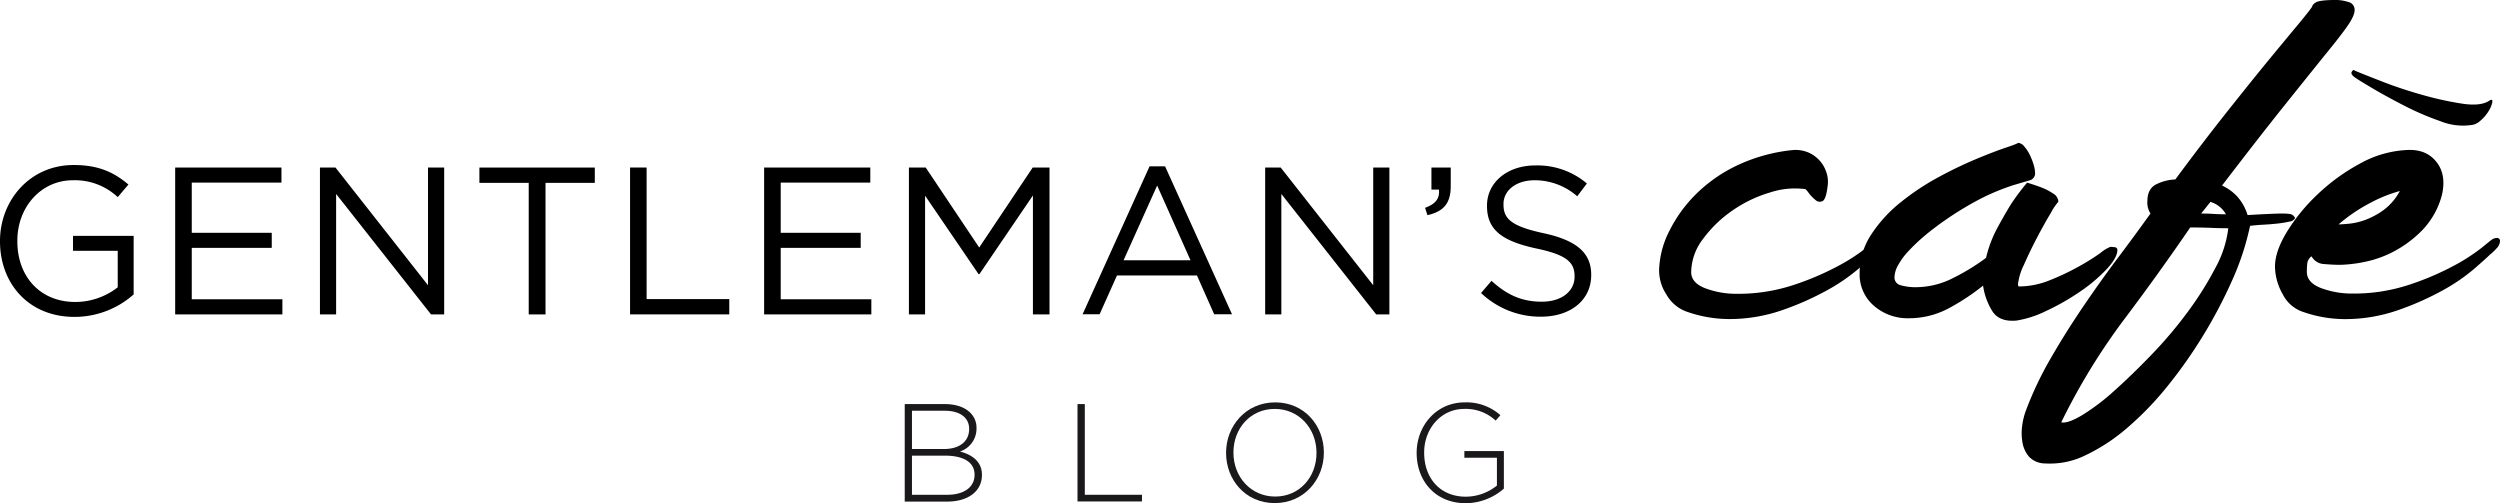
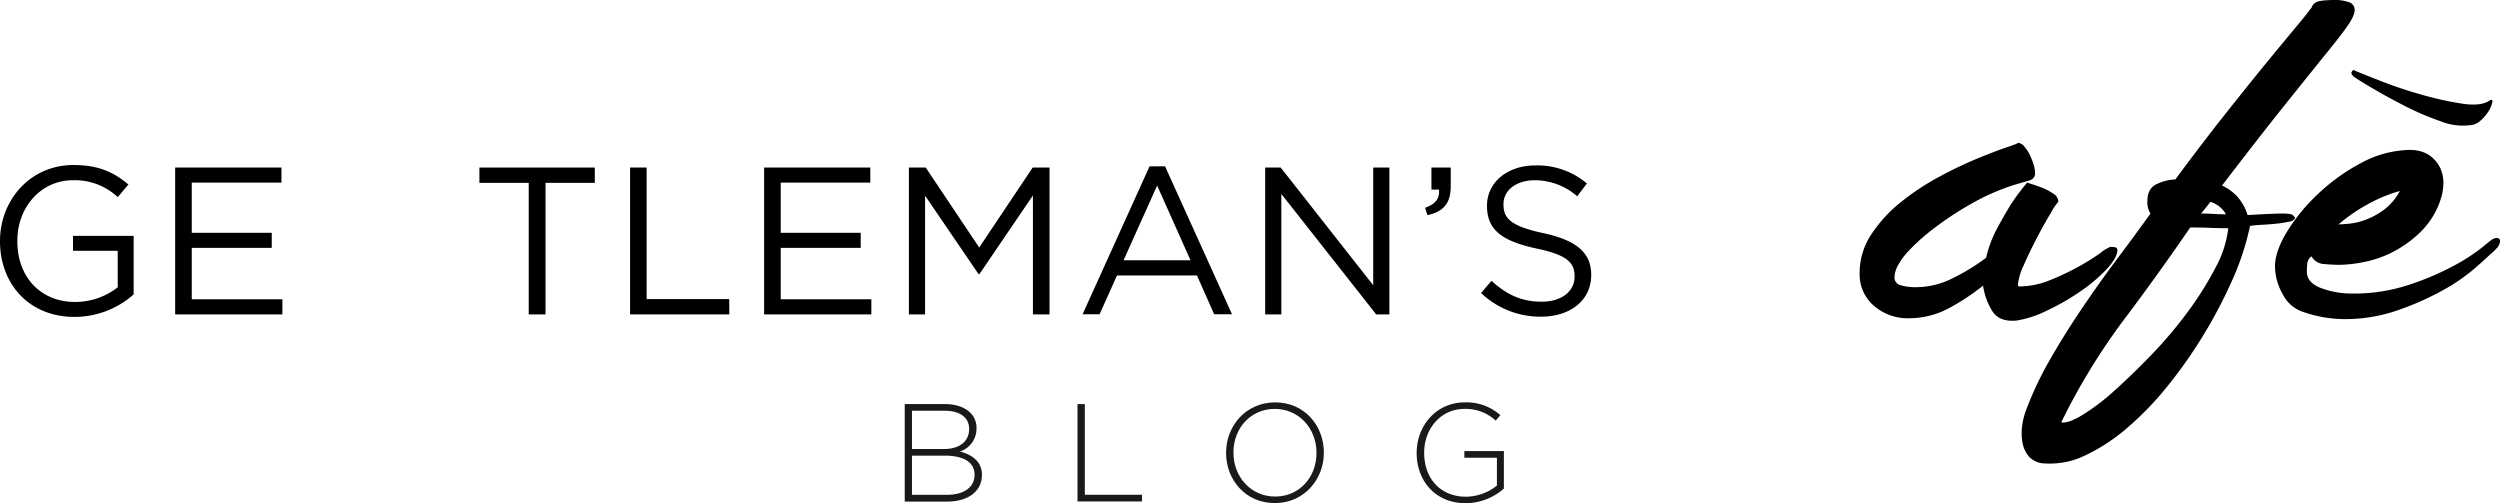
<svg xmlns="http://www.w3.org/2000/svg" id="logo-svg" data-name="Livello 1" viewBox="0 0 718.86 144.66">
  <defs>
    <style>.cls-1{fill:#1a181b;}</style>
  </defs>
  <title>logo-blog</title>
  <path d="M14.07,95.58V95.46c0-11.58,8.51-21.84,21.18-21.84,7.12,0,11.52,2.05,15.75,5.61l-3.08,3.62A18,18,0,0,0,35.06,78c-9.35,0-16,7.9-16,17.32v0.12C19,105.53,25.47,113,35.73,113a19.89,19.89,0,0,0,12.19-4.22V98.29H35.06V94H52.5v16.83a25.59,25.59,0,0,1-17,6.46C22.27,117.3,14.07,107.65,14.07,95.58Z" transform="translate(-14.07 -26.17)" />
  <path d="M64.44,74.34H95v4.34H69.21V93.11h23v4.34h-23v14.78H95.27v4.34H64.44V74.34Z" transform="translate(-14.07 -26.17)" />
-   <path d="M106.07,74.34h4.46l26.61,33.85V74.34h4.65v42.23H138L110.72,81.94v34.63h-4.65V74.34Z" transform="translate(-14.07 -26.17)" />
  <path d="M166.1,78.75H151.92v-4.4h33.18v4.4H170.93v37.83H166.1V78.75Z" transform="translate(-14.07 -26.17)" />
  <path d="M195.24,74.34H200v37.83h23.77v4.4H195.24V74.34Z" transform="translate(-14.07 -26.17)" />
  <path d="M233.79,74.34h30.53v4.34H238.56V93.11h23v4.34h-23v14.78h26.06v4.34H233.79V74.34Z" transform="translate(-14.07 -26.17)" />
  <path d="M275.42,74.34h4.83l15.38,23,15.39-23h4.83v42.23h-4.77V82.37L295.69,105h-0.24L280.07,82.43v34.15h-4.65V74.34Z" transform="translate(-14.07 -26.17)" />
  <path d="M344.62,74h4.46l19.25,42.54H363.2l-4.95-11.16h-23l-5,11.16h-4.89Zm11.77,27-9.59-21.48-9.65,21.48h19.25Z" transform="translate(-14.07 -26.17)" />
  <path d="M377.86,74.34h4.46l26.61,33.85V74.34h4.65v42.23h-3.8L382.51,81.94v34.63h-4.65V74.34Z" transform="translate(-14.07 -26.17)" />
  <path d="M423.84,85.93c3-1.09,4.28-2.65,4-5.25h-2.17V74.34h5.55v5.43c0,4.89-2.11,7.24-6.7,8.27Z" transform="translate(-14.07 -26.17)" />
  <path d="M439.94,110.42l3-3.5c4.4,4,8.63,6,14.48,6,5.67,0,9.41-3,9.41-7.18v-0.12c0-3.92-2.11-6.15-11-8-9.71-2.11-14.18-5.25-14.18-12.19V85.26c0-6.64,5.85-11.52,13.88-11.52a22,22,0,0,1,14.84,5.19l-2.78,3.68A18.55,18.55,0,0,0,455.39,78c-5.49,0-9,3-9,6.82V85c0,4,2.17,6.21,11.46,8.21s13.76,5.49,13.76,11.95v0.12c0,7.24-6,11.95-14.42,11.95A24.71,24.71,0,0,1,439.94,110.42Z" transform="translate(-14.07 -26.17)" />
-   <path d="M499.44,115.91a10.94,10.94,0,0,1-6.25-5.13,12.53,12.53,0,0,1-2-8,26.36,26.36,0,0,1,2.79-10,40,40,0,0,1,7.25-10.27,42.85,42.85,0,0,1,11.72-8.48,48.84,48.84,0,0,1,16.41-4.69,9.53,9.53,0,0,1,4.69.67,9.35,9.35,0,0,1,5.25,5.92,8.25,8.25,0,0,1,.33,3.46q-0.45,4-1.45,4.58a1.79,1.79,0,0,1-2.12-.33,10.7,10.7,0,0,1-2-2.12q-0.9-1.22-1.12-1a22.92,22.92,0,0,0-9.93,1,37.43,37.43,0,0,0-10.71,5.13,35.41,35.41,0,0,0-8.48,8.15,16,16,0,0,0-3.46,9.6q0,3.13,4.13,4.69a25.31,25.31,0,0,0,9,1.56,50.49,50.49,0,0,0,16.07-2.46,79.64,79.64,0,0,0,12.72-5.36,54.71,54.71,0,0,0,8.37-5.36q3-2.45,2.79-2.23A2.76,2.76,0,0,1,555,94.7a0.79,0.79,0,0,1,.89.89,2.47,2.47,0,0,1-1,1.79,16.27,16.27,0,0,0-1.9,2q-1.12,1.12-4.58,4.13a54.24,54.24,0,0,1-9,6.14,82.64,82.64,0,0,1-12.84,5.69A46.24,46.24,0,0,1,511,117.91,36.67,36.67,0,0,1,499.44,115.91Z" transform="translate(-14.07 -26.17)" />
  <path d="M594.31,67.24a2.48,2.48,0,0,1,1.79,1,10.79,10.79,0,0,1,1.56,2.34,18.48,18.48,0,0,1,1.12,2.79,8.5,8.5,0,0,1,.45,2.34A2.06,2.06,0,0,1,597.77,78L593,79.41A65.65,65.65,0,0,0,584,83.09,93.51,93.51,0,0,0,570.2,91.8q-1.79,1.34-3.68,3t-3.68,3.57a19.55,19.55,0,0,0-2.9,3.91,7.54,7.54,0,0,0-1.12,3.57,2.27,2.27,0,0,0,1.79,2.34,15.14,15.14,0,0,0,4.46.56A23.66,23.66,0,0,0,575.89,106a60.77,60.77,0,0,0,9.26-5.69,34.73,34.73,0,0,1,3.24-8.59q2.12-3.9,3.91-6.81A67.52,67.52,0,0,1,597,78.63h-0.22q2.9,0.89,4.58,1.56a15.79,15.79,0,0,1,3.13,1.67,2.85,2.85,0,0,1,1.45,2.34,15.09,15.09,0,0,0-2.12,3.13q-1.9,3.13-4,7.14T596,102.4a17,17,0,0,0-1.67,5.47,0.9,0.9,0,0,0,.22.67,23.85,23.85,0,0,0,8.93-1.79,70.65,70.65,0,0,0,8.26-3.91A63.08,63.08,0,0,0,618,98.94a10.59,10.59,0,0,1,2.9-1.79,9.48,9.48,0,0,1,1.23.11,0.76,0.76,0,0,1,.78.78q0,2.23-3.13,5.58a45.92,45.92,0,0,1-7.7,6.47,67.72,67.72,0,0,1-9.6,5.47,30,30,0,0,1-8.59,2.79q-4.91.44-6.92-2.68a18.88,18.88,0,0,1-2.68-7.37,63.88,63.88,0,0,1-9.38,6.25,24.29,24.29,0,0,1-12.05,3.13,14.66,14.66,0,0,1-9.93-3.57,11.79,11.79,0,0,1-4.13-9.38,20,20,0,0,1,3.35-11.16,39.79,39.79,0,0,1,8.48-9.26,71.55,71.55,0,0,1,10.94-7.25,119.85,119.85,0,0,1,10.94-5.25q5.13-2.12,8.48-3.24T594.31,67.24Z" transform="translate(-14.07 -26.17)" />
  <path d="M602.12,159.43a6.39,6.39,0,0,1-4.58-1.9,8.45,8.45,0,0,1-1.9-4,15.48,15.48,0,0,1-.11-4.91,19.8,19.8,0,0,1,1.23-4.8,98.58,98.58,0,0,1,6.92-14.51q4.24-7.37,9.15-14.62t10-14.06q5.13-6.81,9.6-13.06a5.71,5.71,0,0,1-.89-3.57q0-3.79,2.9-5a13.47,13.47,0,0,1,5.13-1.23q7.59-10.26,14.4-18.86t12.05-15q5.24-6.36,8.59-10.38t4.24-5.36a2.14,2.14,0,0,1,1-1.23q1-.78,6.14-0.78a11.9,11.9,0,0,1,3.24.56,2.31,2.31,0,0,1,1.9,2.34q0,1.56-1.9,4.35t-6.47,8.37Q678.24,47.38,671,56.42t-18,23.1a13.85,13.85,0,0,1,4.35,3.13,14.29,14.29,0,0,1,3,5.36q3.79-.22,6.25-0.33c1.64-.07,2.83-0.11,3.57-0.11,0.59,0,1.3,0,2.12.11A1.86,1.86,0,0,1,674,88.9a2.1,2.1,0,0,1-1.67,1,30.27,30.27,0,0,1-3.46.56q-2,.22-4.13.33t-3.68.33a76.78,76.78,0,0,1-5.13,15.63,138.36,138.36,0,0,1-8.26,15.74,135.87,135.87,0,0,1-10.27,14.62,90.24,90.24,0,0,1-11.61,12.05,53.37,53.37,0,0,1-12.05,7.92A23.09,23.09,0,0,1,602.12,159.43Zm41.74-67.86q-9.16,13.39-19.09,26.56a183.79,183.79,0,0,0-18,29.47q1.79,0.44,5.92-2a62.32,62.32,0,0,0,9.26-7q5.13-4.58,10.83-10.49a122.69,122.69,0,0,0,10.38-12.28,95,95,0,0,0,7.92-12.61A31.15,31.15,0,0,0,654.8,91.8q-2.46,0-5-.11T643.87,91.57Zm3.13-4q1.78,0,3.57.11c1.19,0.08,2.38.11,3.57,0.11a7.62,7.62,0,0,0-4.46-3.57Z" transform="translate(-14.07 -26.17)" />
  <path d="M676.46,115.91a10.11,10.11,0,0,1-6-5.13,16.44,16.44,0,0,1-2.23-8q0-4.24,3.35-9.82a52.71,52.71,0,0,1,8.82-10.83,56.41,56.41,0,0,1,12.28-8.93,30.73,30.73,0,0,1,13.73-3.91q5.36-.22,8.26,3.46t1.56,9.49a23,23,0,0,1-5.69,10.16,33,33,0,0,1-8.26,6.14,31.21,31.21,0,0,1-8.59,3,39,39,0,0,1-6.7.78c-1.34,0-2.87-.07-4.58-0.22a4.34,4.34,0,0,1-3.68-2.23,3,3,0,0,0-1.23,2.12c-0.08.82-.11,1.6-0.11,2.34q0,3.13,4.13,4.69a25.31,25.31,0,0,0,9,1.56,50.49,50.49,0,0,0,16.07-2.46,79.69,79.69,0,0,0,12.72-5.36,54.74,54.74,0,0,0,8.37-5.36q3-2.45,2.79-2.23a2.4,2.4,0,0,1,1.45-.56,0.84,0.84,0,0,1,1,1,3.19,3.19,0,0,1-1,2,13.49,13.49,0,0,1-1.9,1.79q-1.12,1.12-4.58,4.13a54.29,54.29,0,0,1-9,6.14,82.59,82.59,0,0,1-12.84,5.69,46.24,46.24,0,0,1-15.51,2.57A36.65,36.65,0,0,1,676.46,115.91Zm27.68-34.82a40.66,40.66,0,0,0-8.37,3.35,48.3,48.3,0,0,0-9.26,6.25q1.11,0,3.24-.22a19.31,19.31,0,0,0,4.58-1.12,21.94,21.94,0,0,0,5.13-2.79A16.36,16.36,0,0,0,704.14,81.08Zm-12.5-32.37q-1.79-1.11-1.34-1.9t0.89-.33q2.68,1.12,8.15,3.24t11.5,3.79A92.53,92.53,0,0,0,722.22,56q5.36,0.78,7.81-1,0.89-.44.67,0.67a8.16,8.16,0,0,1-1.12,2.57,11.16,11.16,0,0,1-2.34,2.68,4.4,4.4,0,0,1-2.79,1.23A17.29,17.29,0,0,1,715.74,61a79.73,79.73,0,0,1-10.16-4.35q-5-2.56-9-4.91T691.64,48.72Z" transform="translate(-14.07 -26.17)" />
  <path class="cls-1" d="M274.22,142.36h11.56c3.16,0,5.72.92,7.28,2.48a6,6,0,0,1,1.8,4.4v0.08A6.92,6.92,0,0,1,290.1,156c3.36,0.88,6.32,2.8,6.32,6.68v0.08c0,4.68-4,7.64-10,7.64H274.22v-28Zm18.52,7.08c0-3.08-2.52-5.16-7-5.16H276.3v11h9.24c4.2,0,7.2-2,7.2-5.76v-0.08Zm-7,7.76H276.3v11.24h10.16c4.8,0,7.84-2.2,7.84-5.72v-0.08C294.3,159.19,291.3,157.19,285.78,157.19Z" transform="translate(-14.07 -26.17)" />
  <path class="cls-1" d="M323.9,142.36H326v26.08h16.44v1.92H323.9v-28Z" transform="translate(-14.07 -26.17)" />
  <path class="cls-1" d="M366.62,156.43v-0.08c0-7.64,5.64-14.48,14.12-14.48s14,6.76,14,14.4v0.08c0,7.64-5.64,14.48-14.12,14.48S366.62,164.07,366.62,156.43Zm26,0v-0.08c0-6.92-5-12.6-12-12.6s-11.88,5.6-11.88,12.52v0.08c0,6.92,5,12.6,12,12.6S392.62,163.35,392.62,156.43Z" transform="translate(-14.07 -26.17)" />
  <path class="cls-1" d="M421.42,156.43v-0.08c0-7.56,5.48-14.48,13.84-14.48a14.68,14.68,0,0,1,10.24,3.68l-1.36,1.56a12.61,12.61,0,0,0-9-3.36c-6.8,0-11.56,5.76-11.56,12.52v0.08c0,7.24,4.52,12.64,12,12.64a14.37,14.37,0,0,0,8.92-3.2v-8h-9.36v-1.92H446.5v10.8a16.84,16.84,0,0,1-11,4.2C426.66,170.83,421.42,164.31,421.42,156.43Z" transform="translate(-14.07 -26.17)" />
</svg>